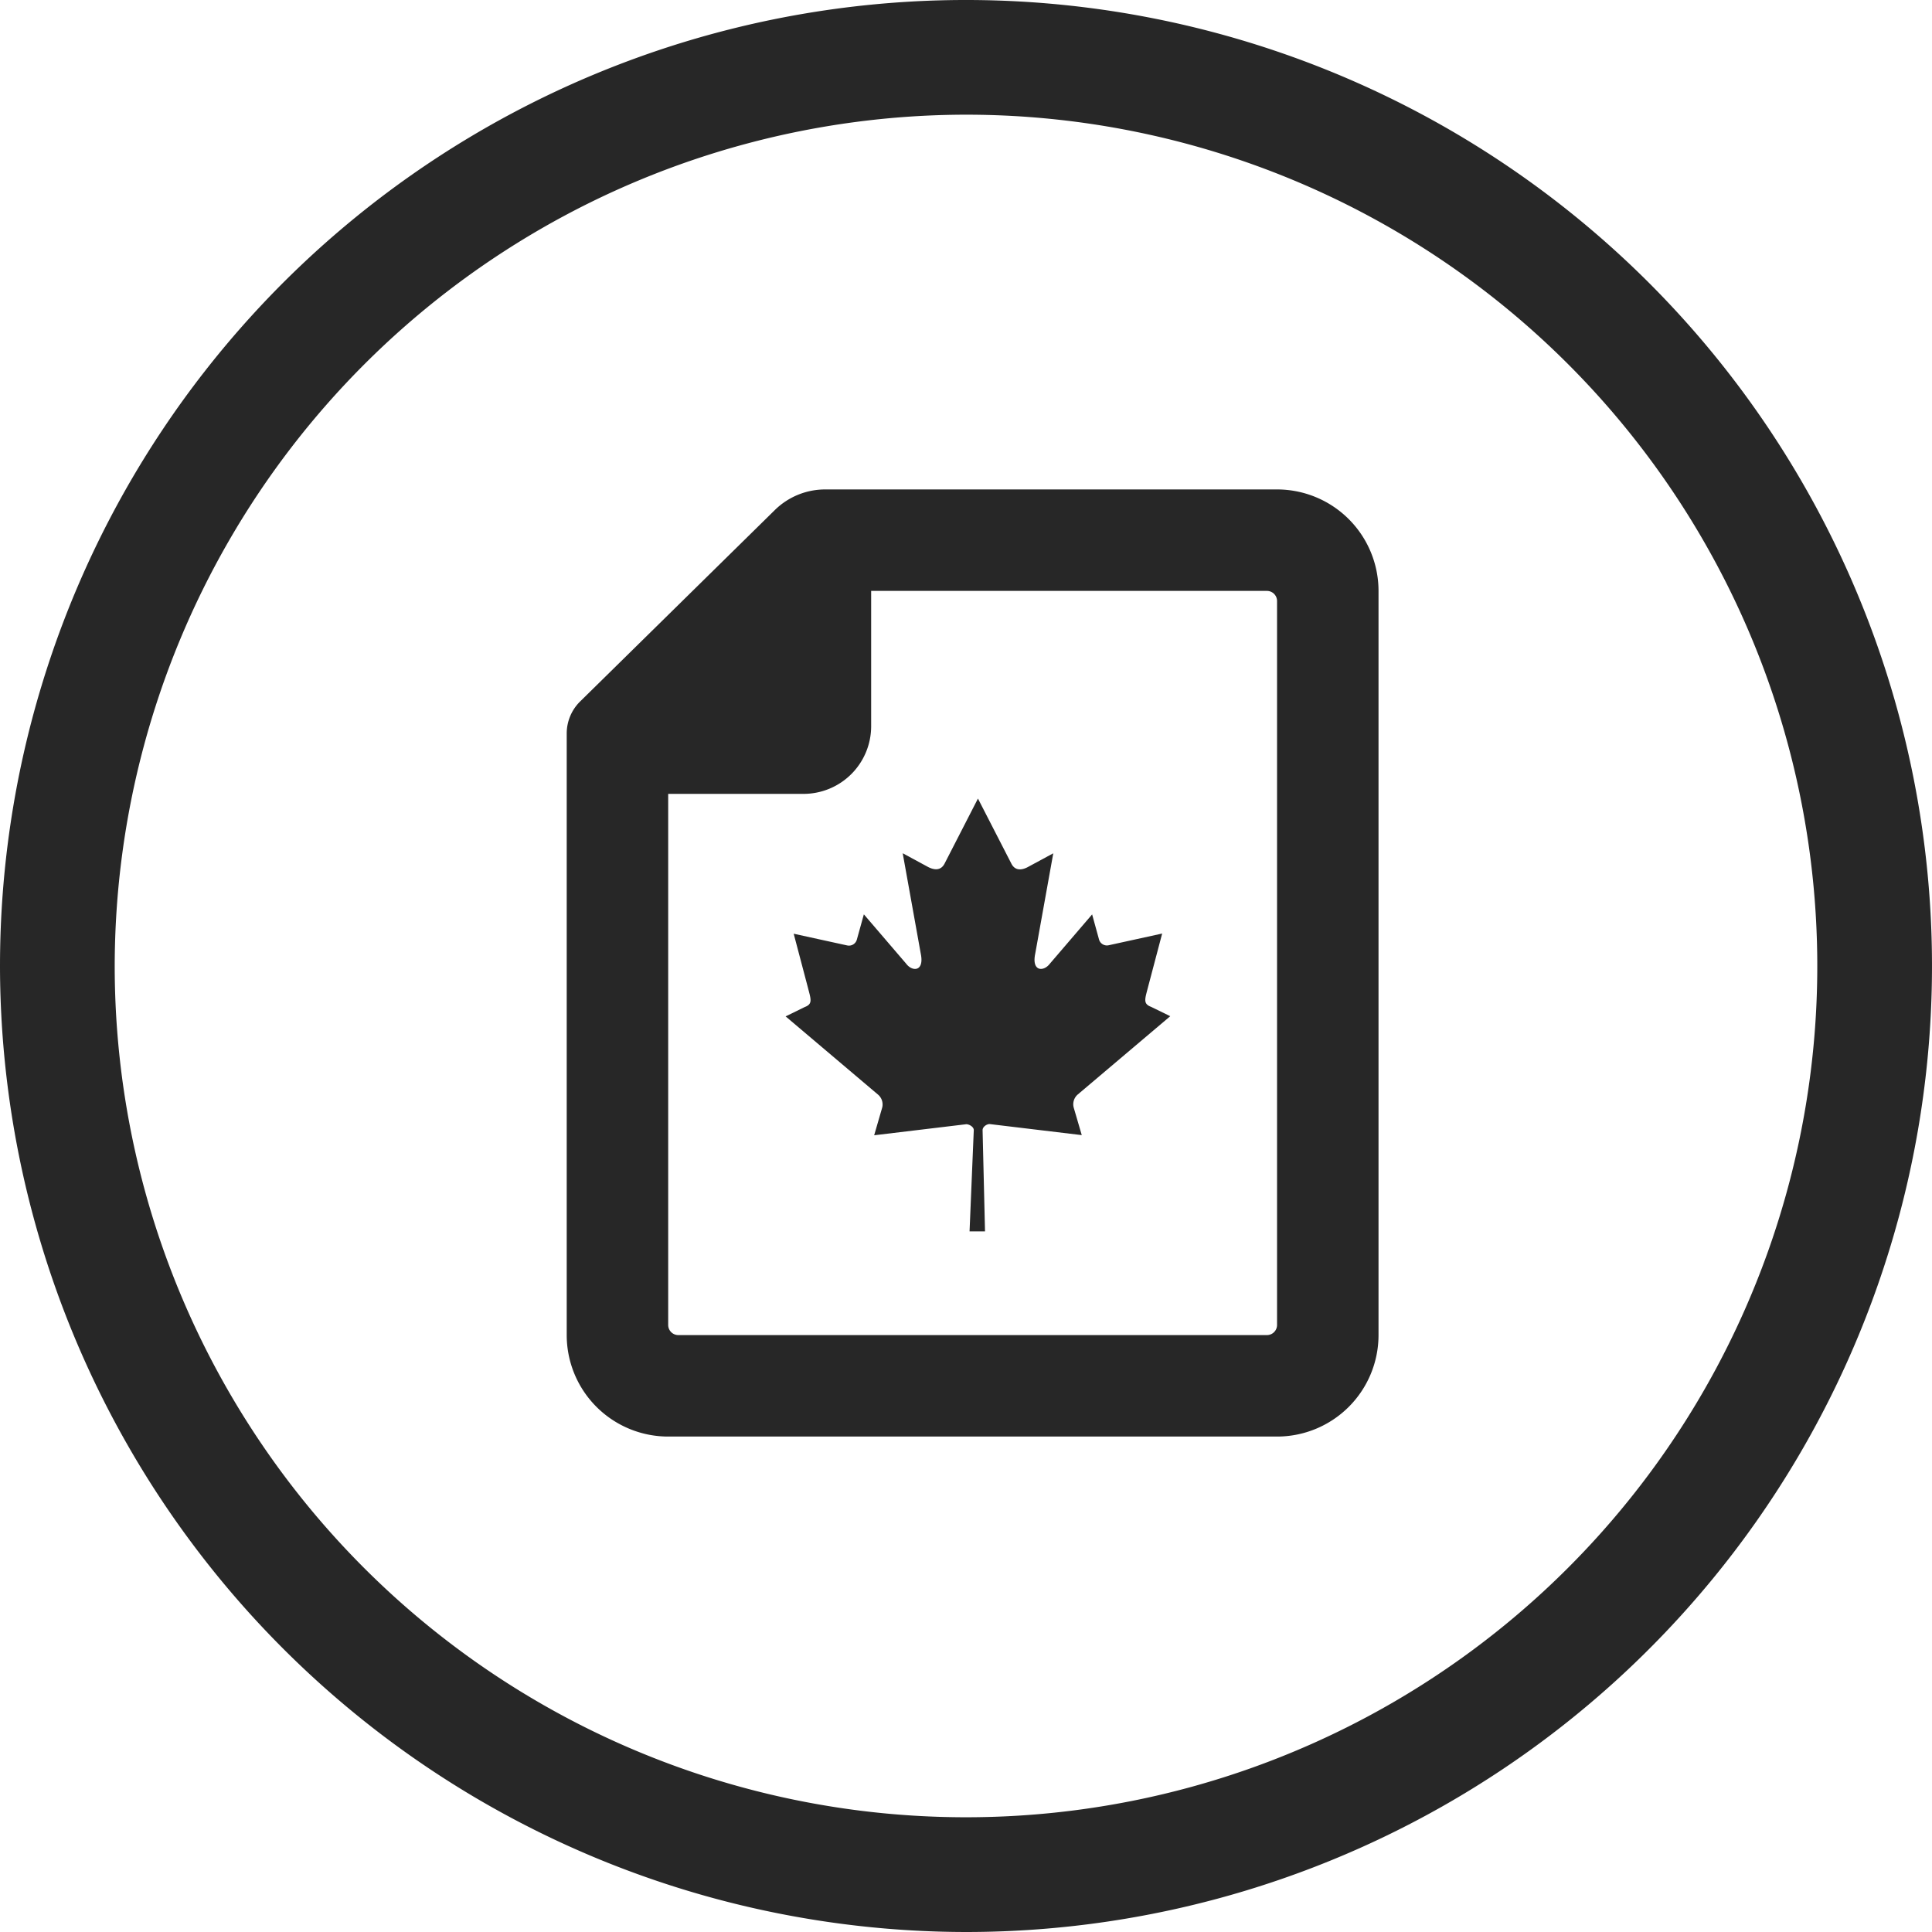
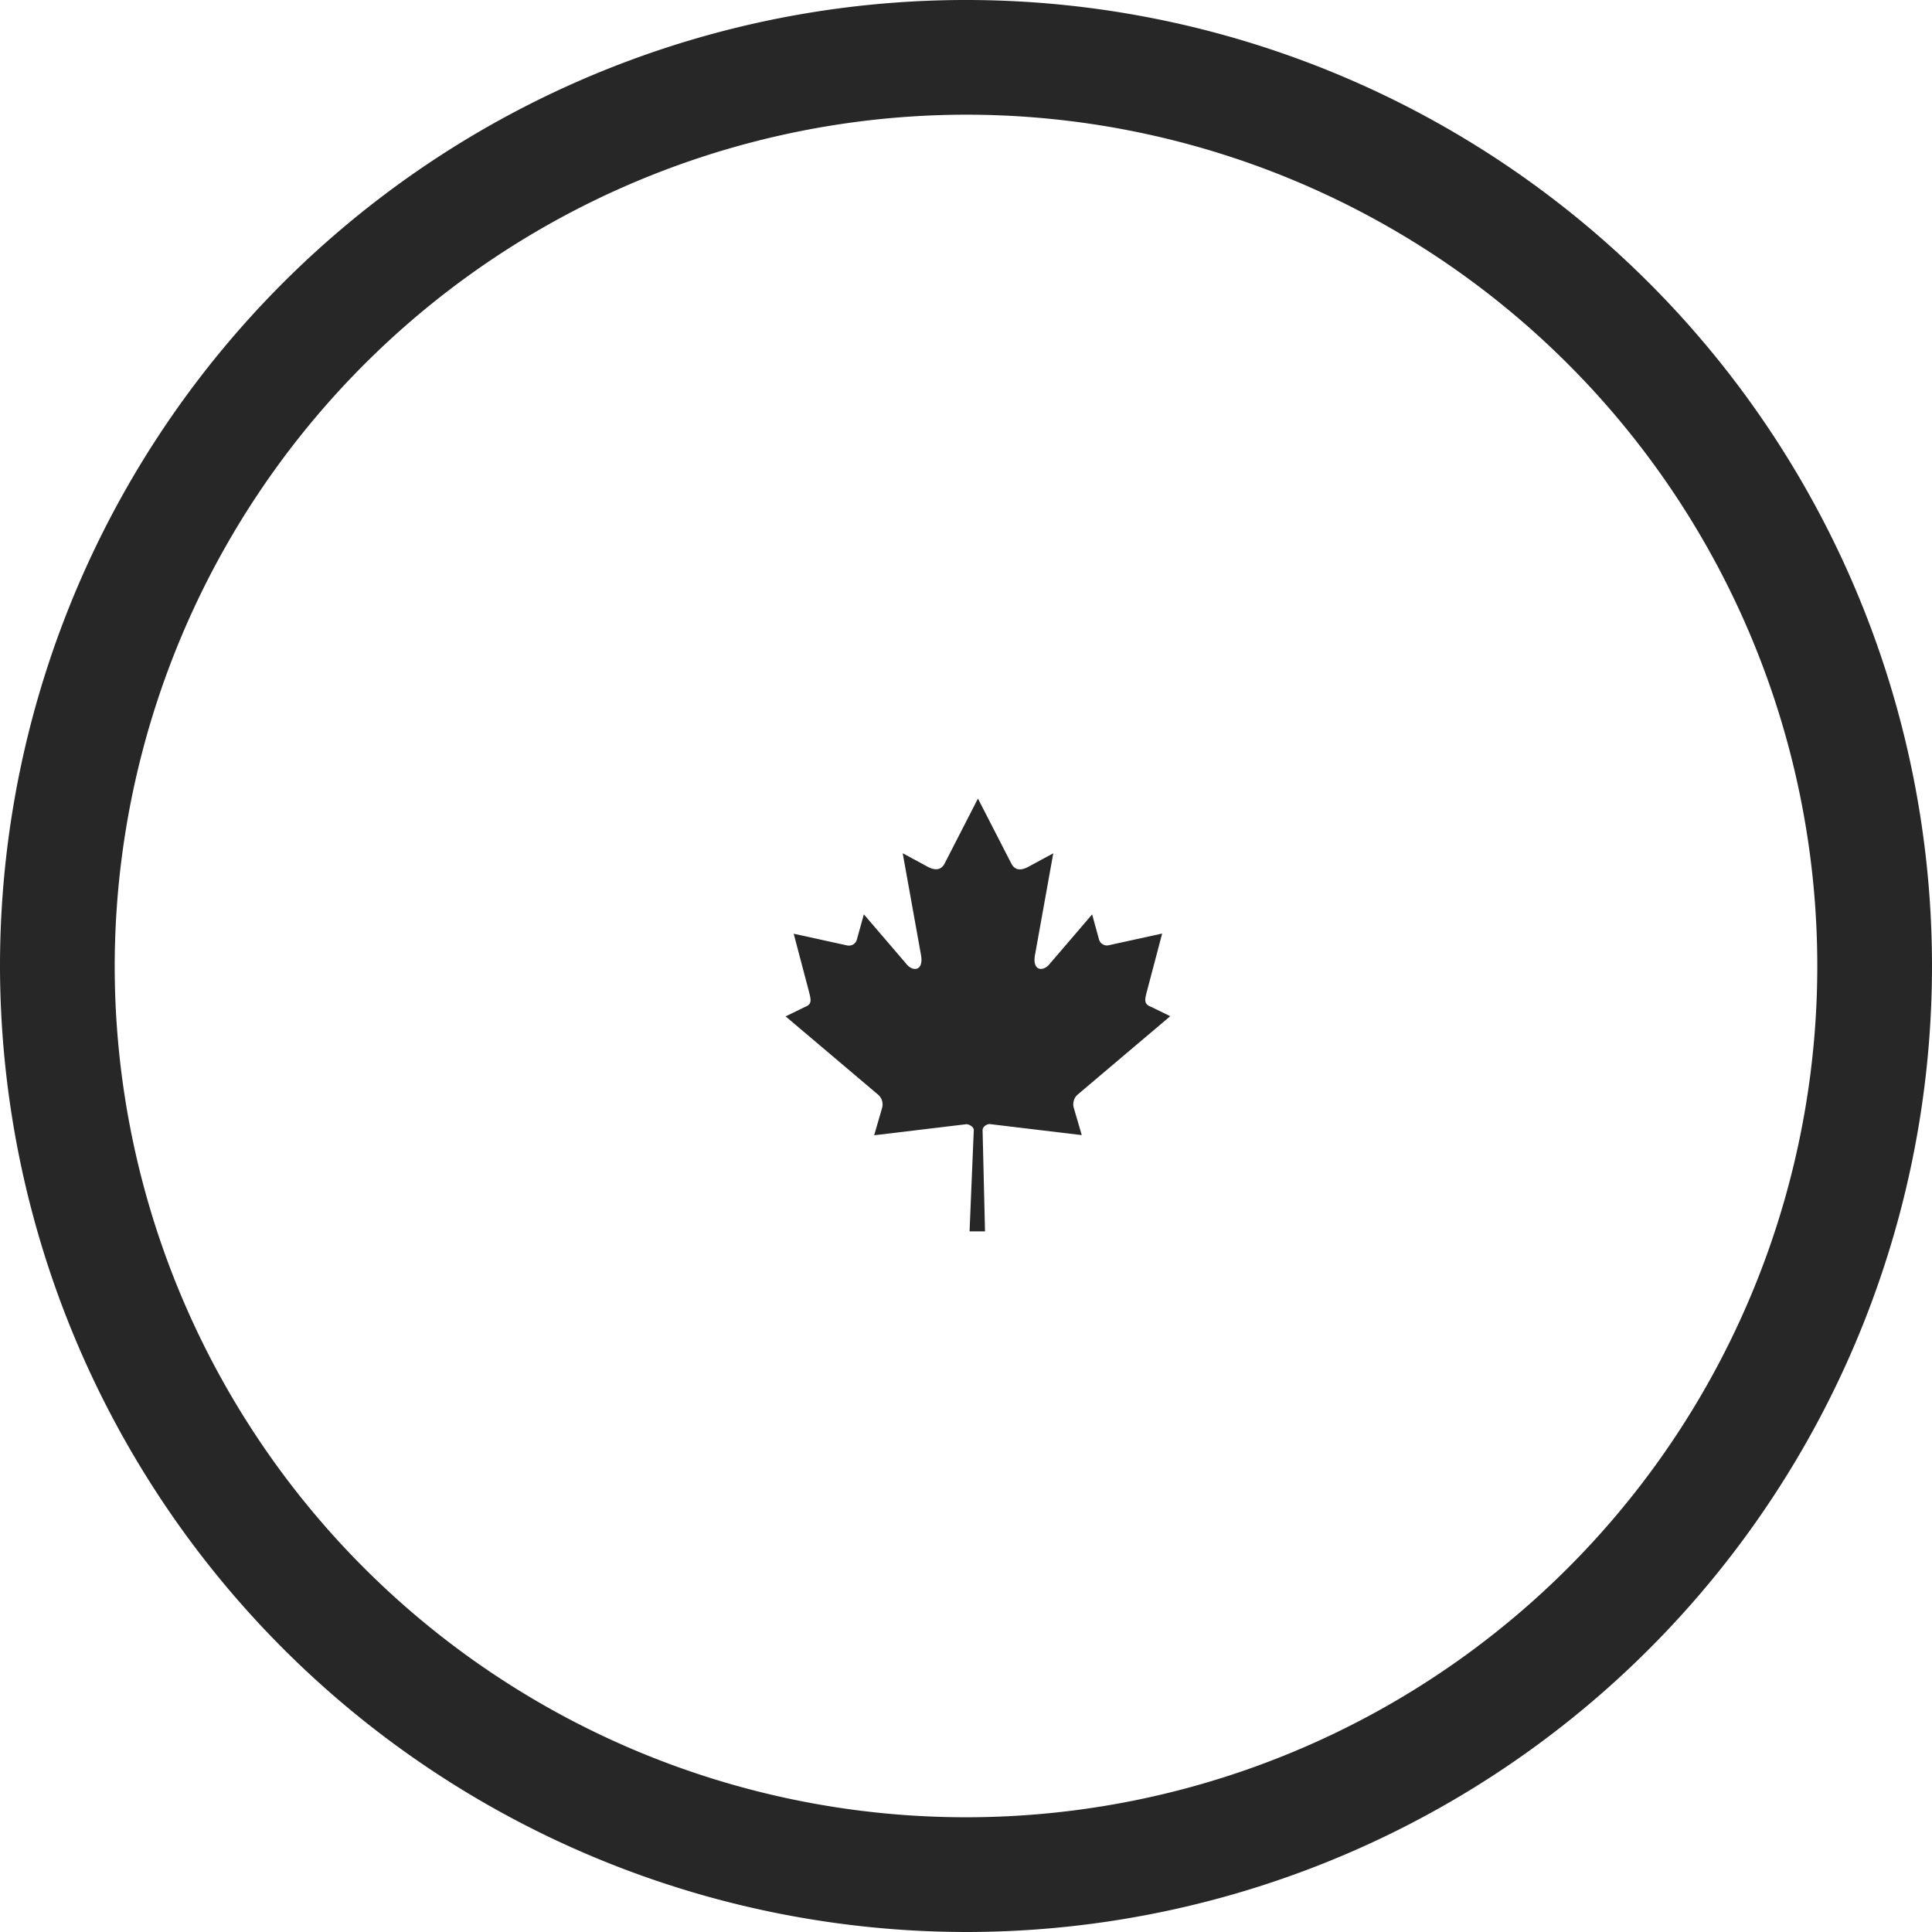
<svg xmlns="http://www.w3.org/2000/svg" width="75" height="75" viewBox="0 0 75 75">
  <g id="Groupe_4772" data-name="Groupe 4772" transform="translate(8067 -9632)">
    <path id="Union_27" data-name="Union 27" d="M0,37.5A37.5,37.5,0,1,1,37.5,75,37.542,37.542,0,0,1,0,37.5Zm4.453,0A33.047,33.047,0,1,0,37.5,4.452,33.085,33.085,0,0,0,4.453,37.5Z" transform="translate(-8067 9632)" fill="#272727" />
    <g id="Groupe_4768" data-name="Groupe 4768" transform="translate(-9084 8487)">
-       <path id="Tracé_4103" data-name="Tracé 4103" d="M27.575,0H10.029a2.785,2.785,0,0,0-1.95.8L.508,8.243A1.744,1.744,0,0,0,0,9.475V32.828a3.94,3.94,0,0,0,3.939,3.939H27.575a3.94,3.94,0,0,0,3.939-3.939V3.939A3.94,3.94,0,0,0,27.575,0m0,11.818V32.434a.394.394,0,0,1-.394.394H4.333a.394.394,0,0,1-.394-.394V11.818H9.192a2.626,2.626,0,0,0,2.626-2.626V3.939H27.181a.394.394,0,0,1,.394.394Z" transform="translate(1039 1164)" fill="#272727" />
      <path id="Tracé_4104" data-name="Tracé 4104" d="M54.3,33.529,53,36.062c-.148.276-.413.251-.678.1l-.943-.51.7,3.893c.148.71-.327.71-.561.4l-1.647-1.921L49.6,39a.318.318,0,0,1-.37.232l-2.083-.456.547,2.072c.117.461.208.653-.118.774l-.742.363,3.585,3.035a.5.5,0,0,1,.163.508L50.271,46.6l3.576-.429c.11,0,.292.1.291.228l-.164,3.931h.6L54.48,46.4c0-.131.164-.237.274-.235l3.576.429-.314-1.073a.5.5,0,0,1,.163-.508l3.586-3.035-.743-.363c-.327-.121-.235-.313-.118-.774l.547-2.072-2.082.456A.318.318,0,0,1,59,39l-.268-.974-1.647,1.921c-.235.306-.709.306-.561-.4l.7-3.893-.944.51c-.265.154-.53.179-.678-.1Z" transform="translate(1000.664 1142.471)" fill="#272727" />
    </g>
  </g>
</svg>